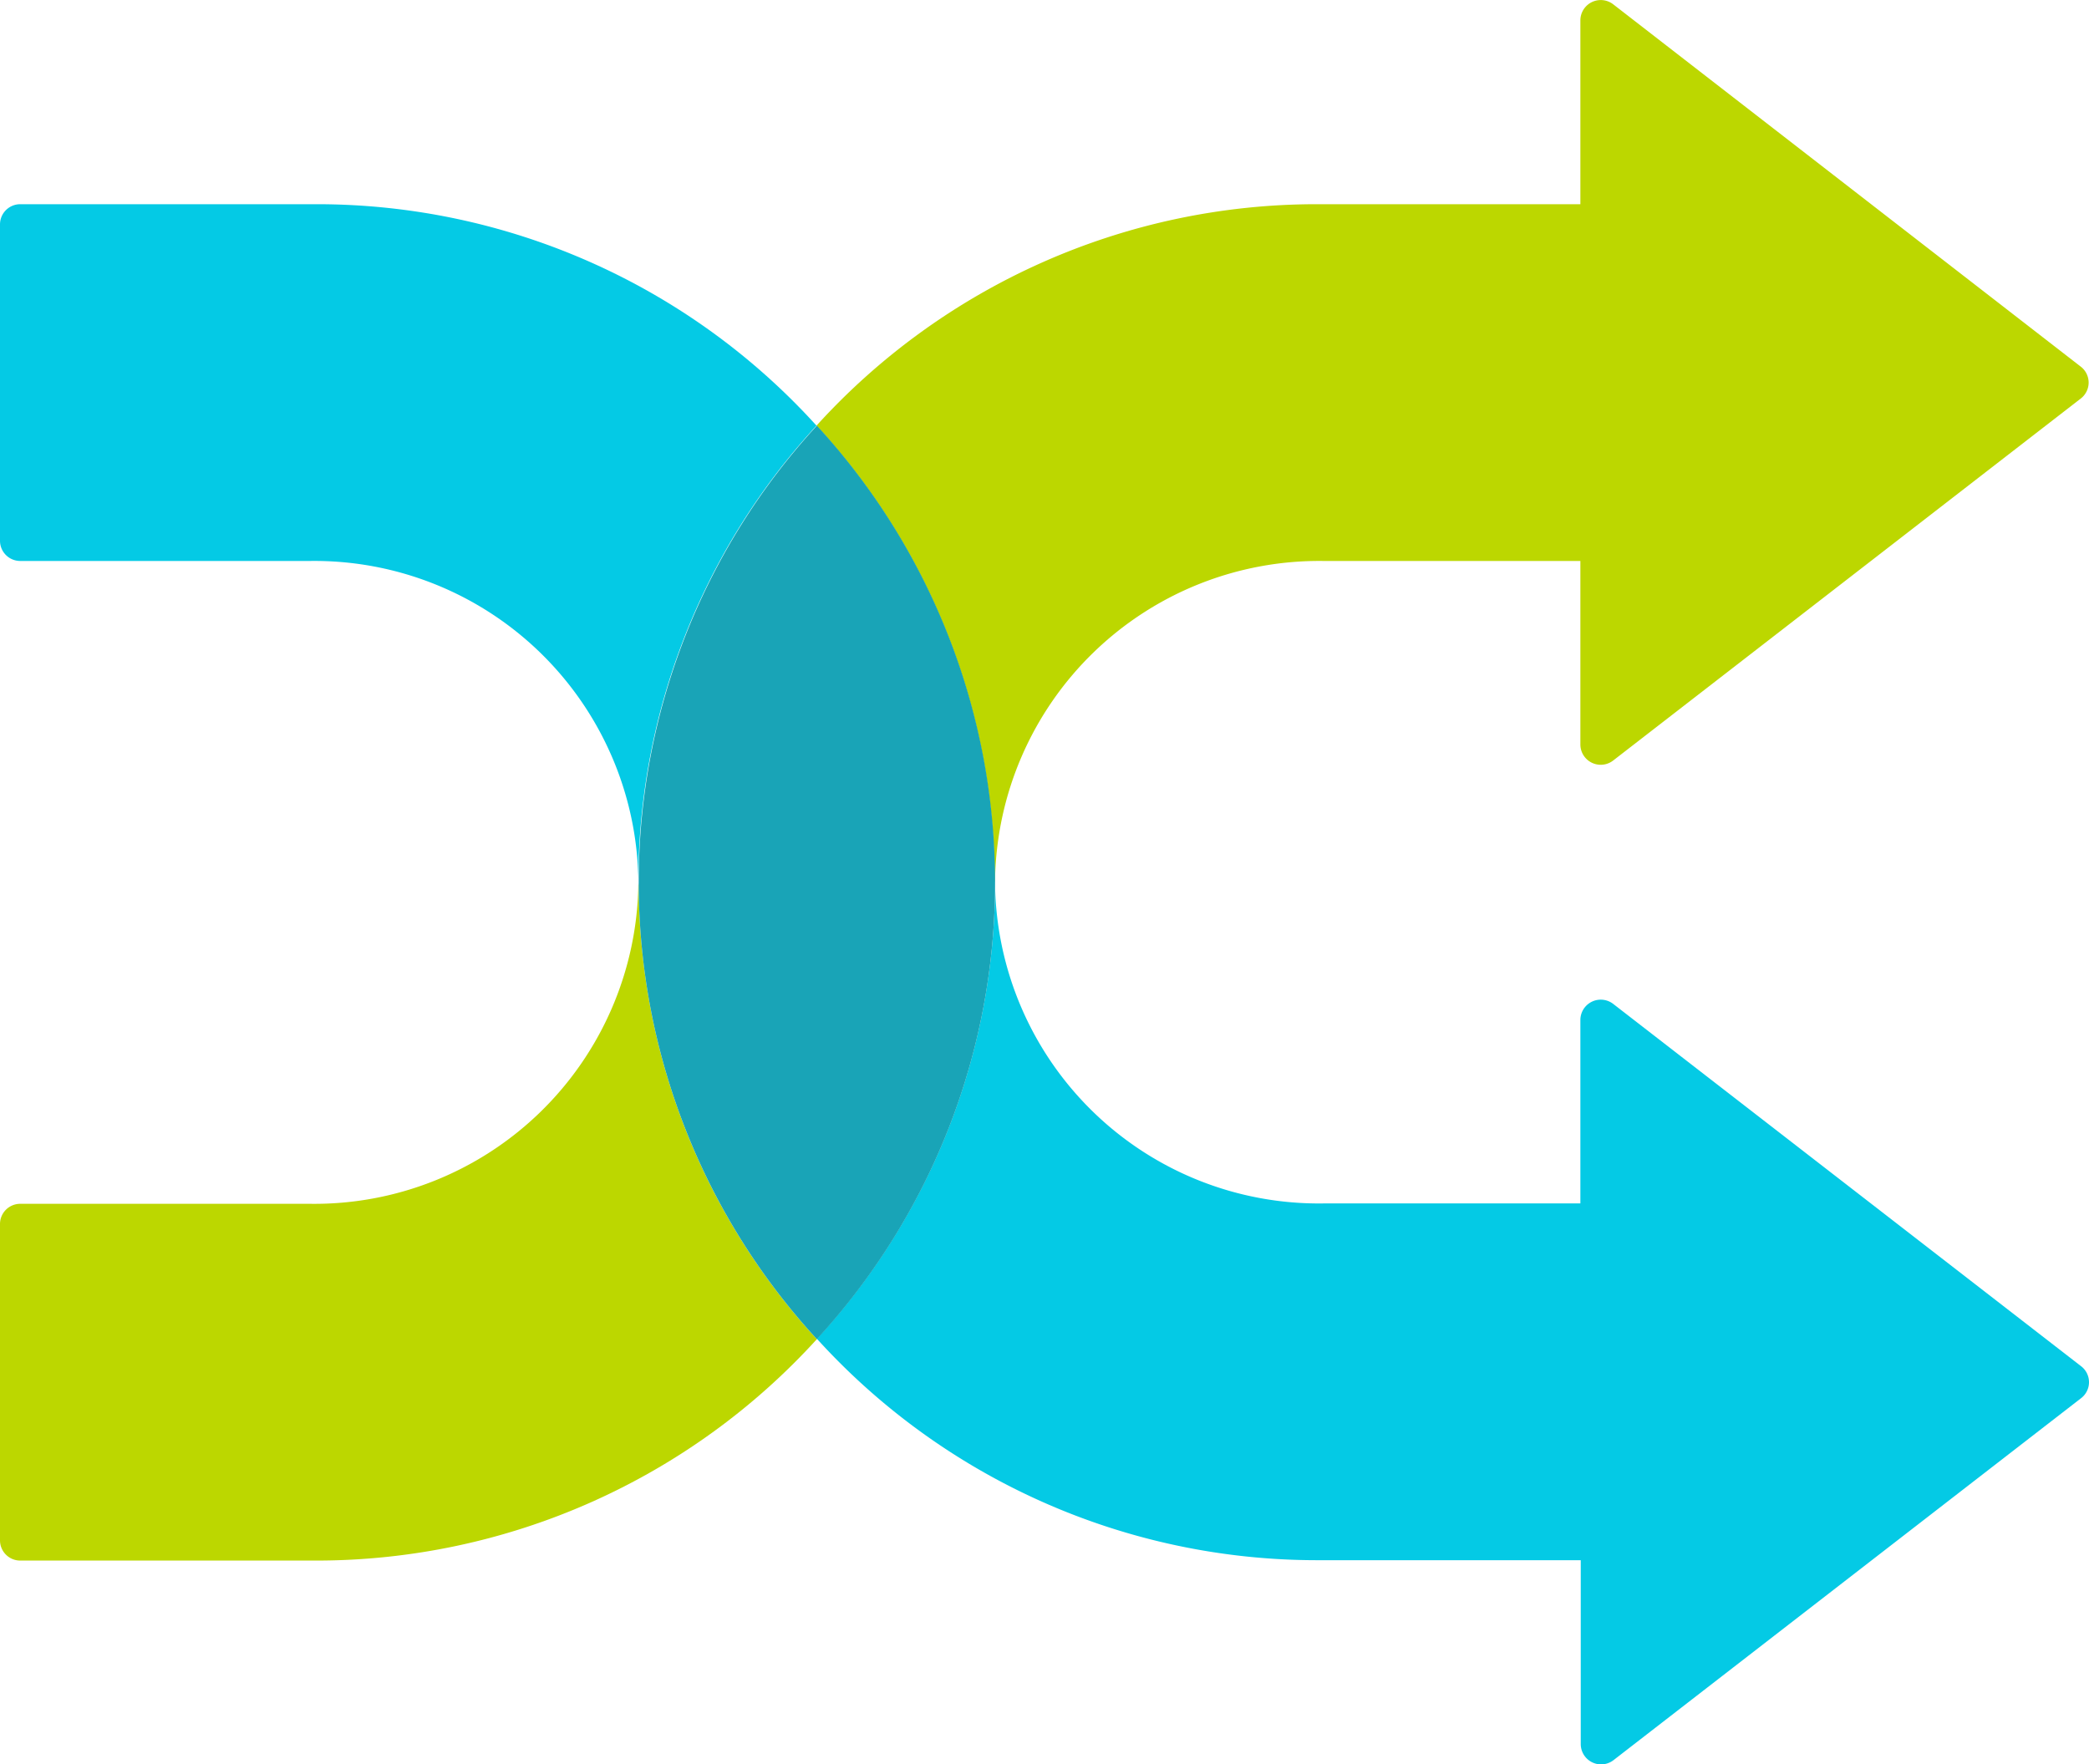
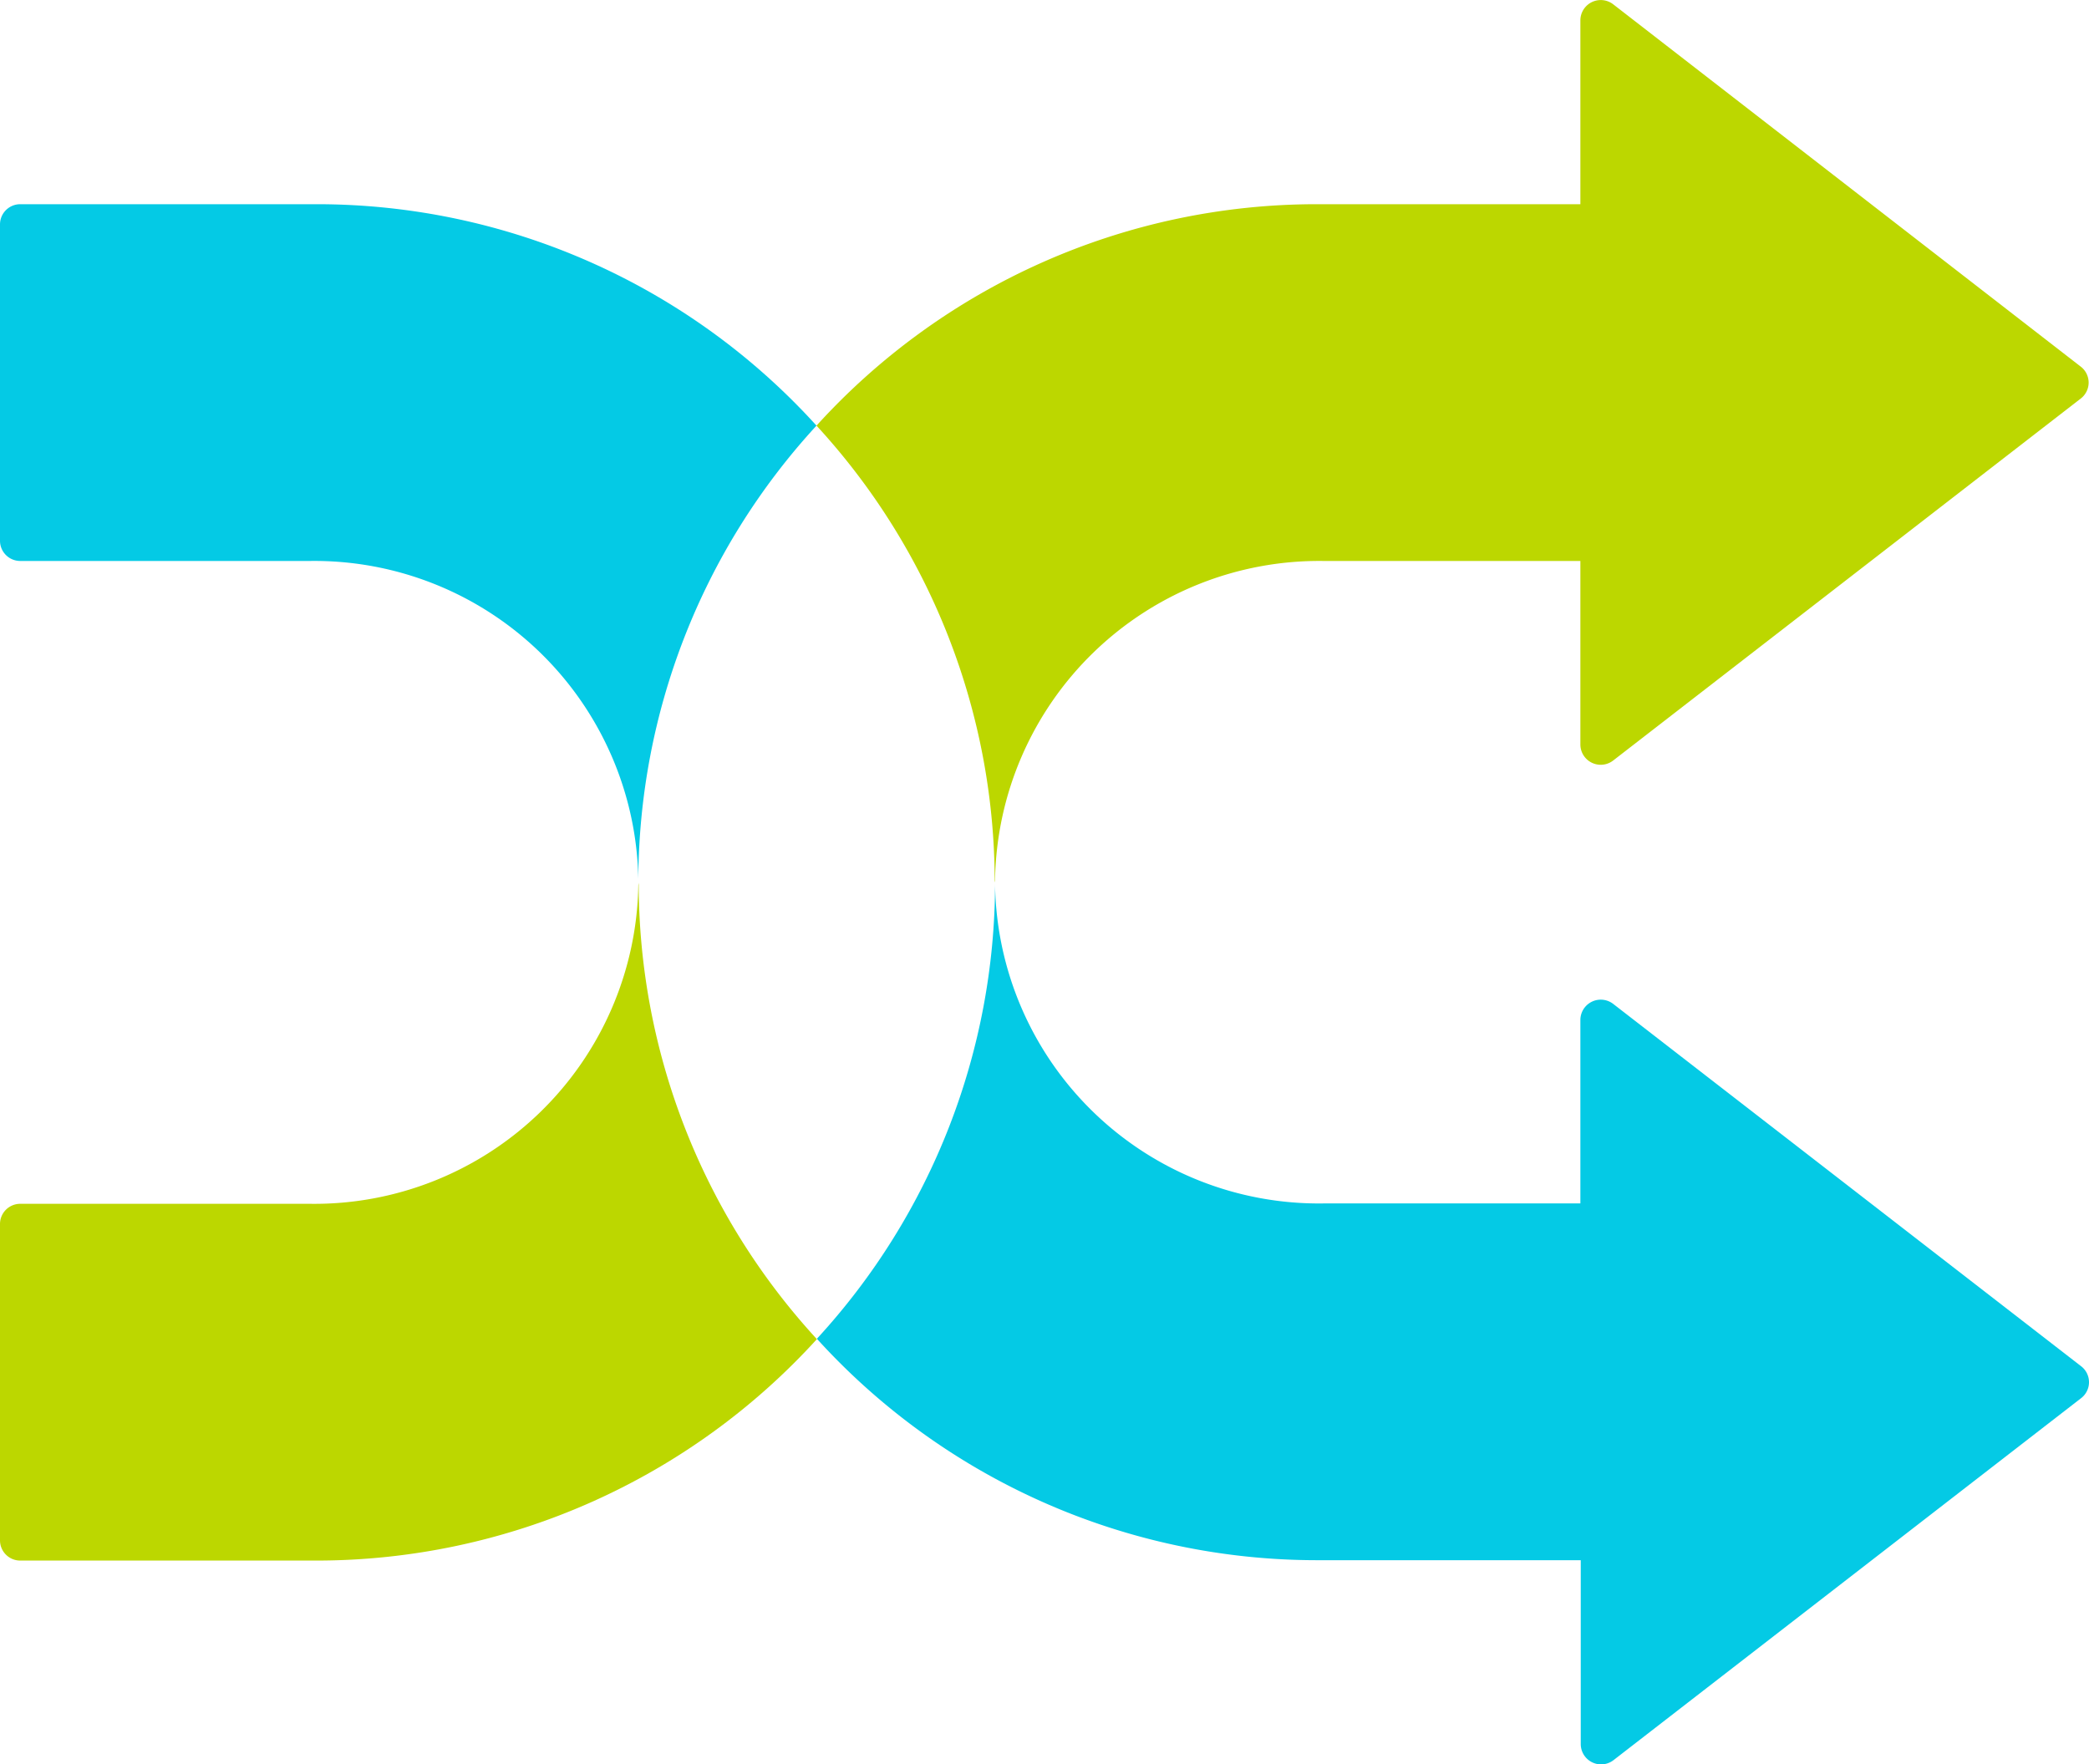
<svg xmlns="http://www.w3.org/2000/svg" width="55.57" height="46.933" viewBox="0 0 55.57 46.933">
  <g id="Layer_1" transform="translate(-0.56 -4.878)">
    <g id="Group_170" data-name="Group 170">
      <path id="Path_91" data-name="Path 91" d="M8.99,10.31H1.1a.538.538,0,0,0-.54.54v8.41a.538.538,0,0,0,.54.54H8.81a8.619,8.619,0,0,1,8.73,8.46v.09A17.93,17.93,0,0,1,22.28,16.2,17.933,17.933,0,0,0,8.99,10.31Z" fill="#04cae5" />
      <path id="Path_92" data-name="Path 92" d="M43.47,31.58a.542.542,0,0,0-.87.43v4.88H35.76a8.613,8.613,0,0,1-8.73-8.46v-.09a17.93,17.93,0,0,1-4.74,12.15,17.966,17.966,0,0,0,13.29,5.89h7.03v4.89a.541.541,0,0,0,.87.43l12.44-9.63a.535.535,0,0,0,0-.85Z" fill="#04cae5" />
      <path id="Path_93" data-name="Path 93" d="M17.54,28.44A8.619,8.619,0,0,1,8.81,36.9H1.1a.538.538,0,0,0-.54.54v8.41a.538.538,0,0,0,.54.54H8.99a18,18,0,0,0,13.3-5.89,17.93,17.93,0,0,1-4.74-12.15C17.55,28.38,17.54,28.41,17.54,28.44Z" fill="#bcd700" />
      <path id="Path_94" data-name="Path 94" d="M27.03,28.26a8.626,8.626,0,0,1,8.73-8.46H42.6v4.88a.541.541,0,0,0,.87.43l12.44-9.63a.535.535,0,0,0,0-.85L43.47,4.99a.542.542,0,0,0-.87.43v4.89H35.57A17.966,17.966,0,0,0,22.28,16.2a17.93,17.93,0,0,1,4.74,12.15A.277.277,0,0,0,27.03,28.26Z" fill="#bcd700" />
-       <path id="Path_95" data-name="Path 95" d="M22.29,16.2a17.942,17.942,0,0,0,0,24.3,17.942,17.942,0,0,0,0-24.3Z" fill="#19a4b7" />
    </g>
  </g>
</svg>